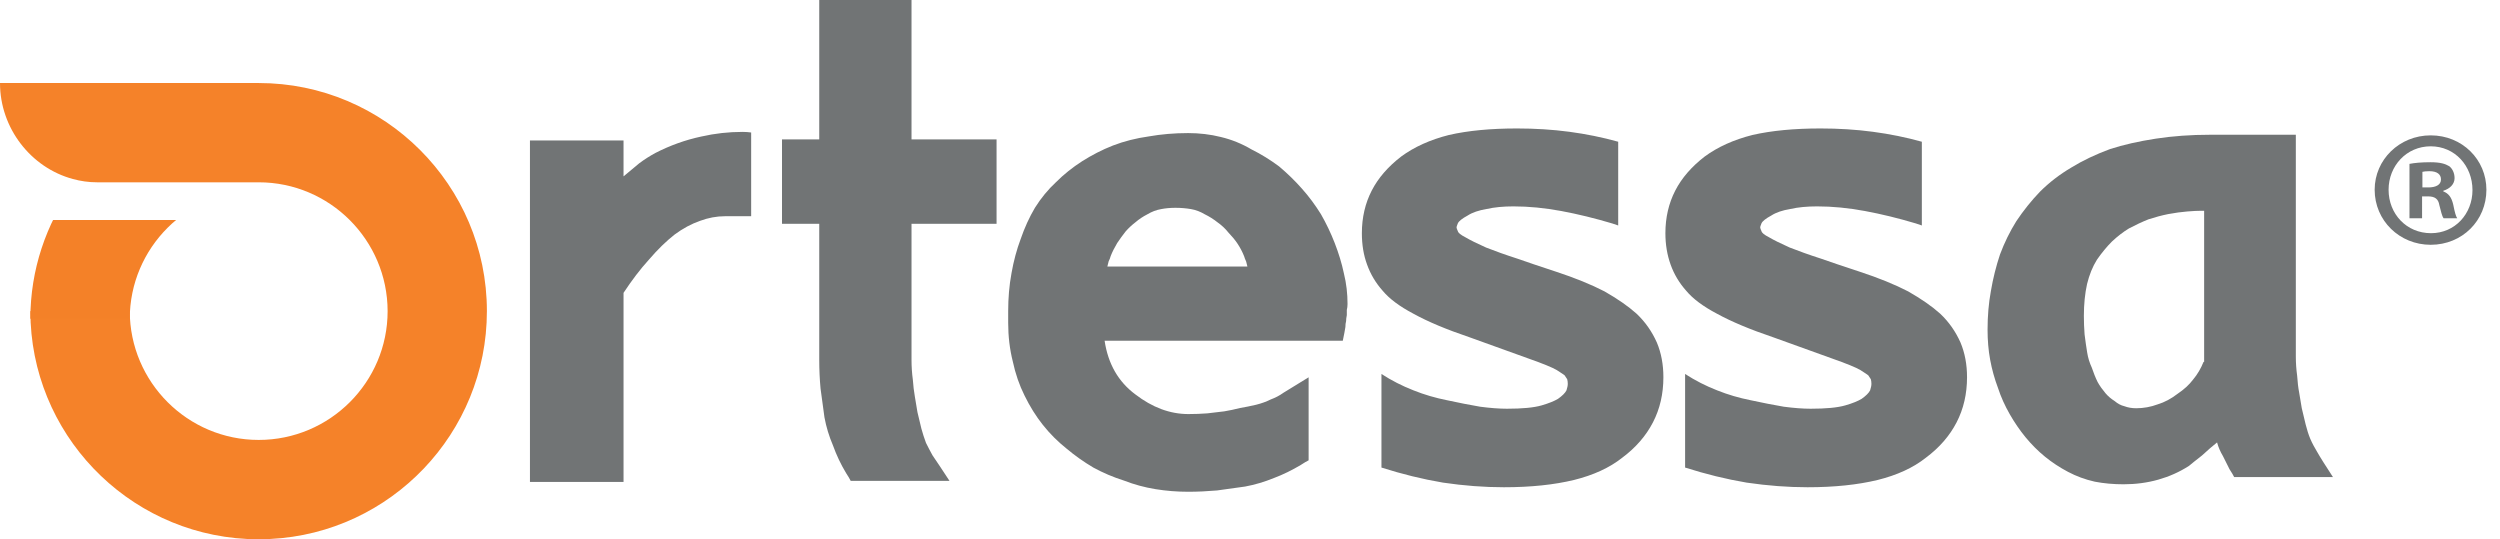
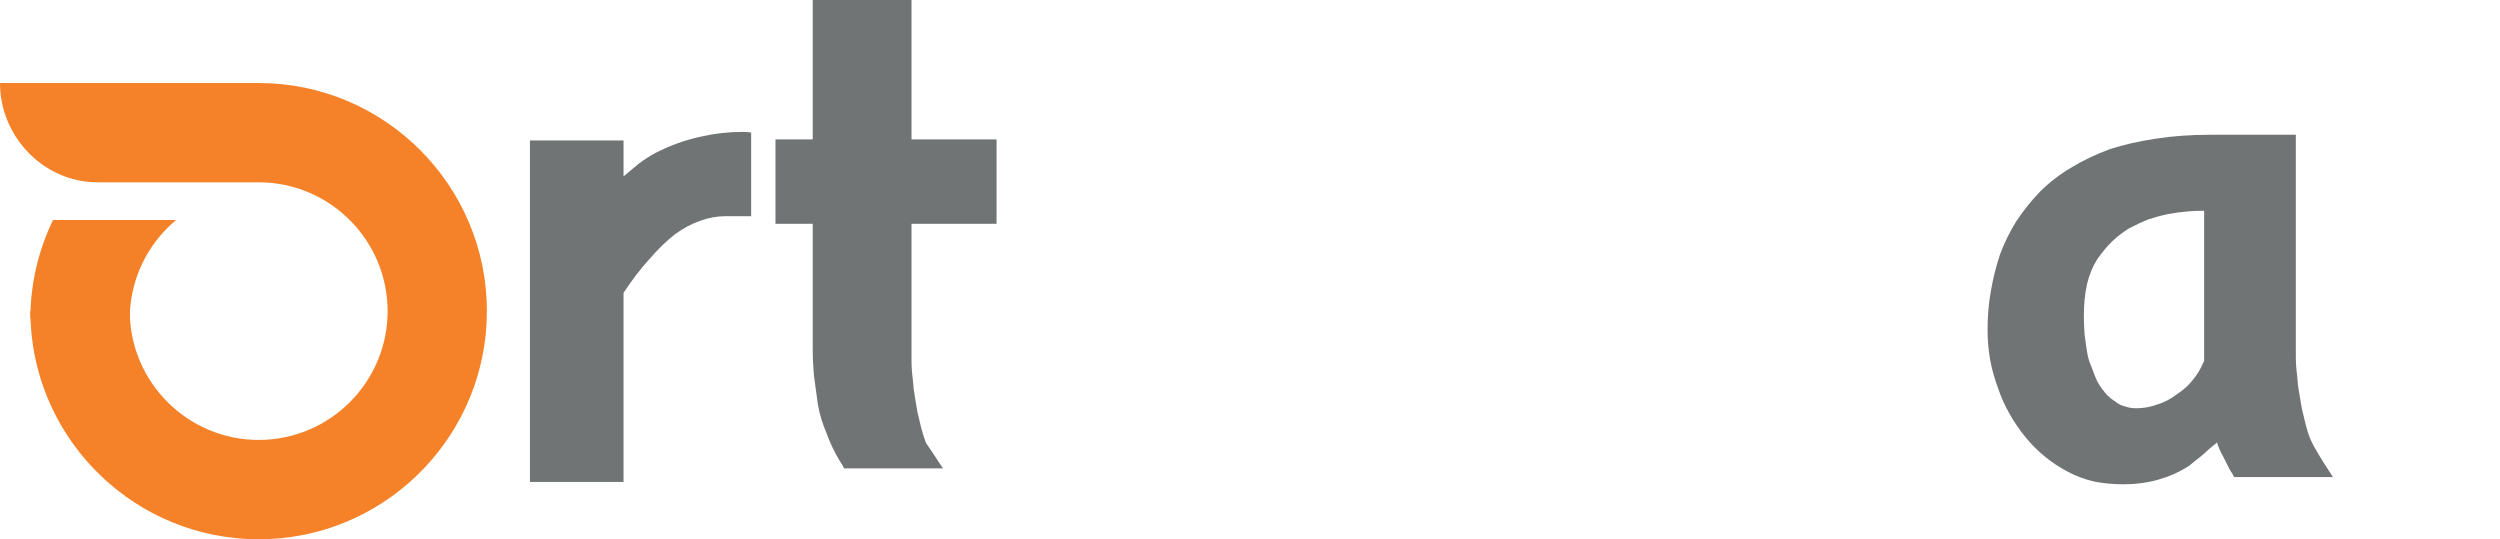
<svg xmlns="http://www.w3.org/2000/svg" xmlns:xlink="http://www.w3.org/1999/xlink" version="1.1" id="Laag_1" x="0px" y="0px" viewBox="0 0 2107.743 454.6" enable-background="new 0 0 2107.743 454.6" xml:space="preserve">
  <path fill="#F58229" d="M410.5,262.3C410.5,156.2,324.2,70,218.1,70H0c0,38.1,26.1,71.4,61.4,80.9c6.5,1.8,13.3,2.8,20.4,2.8h136.3  c59.9,0,108.6,48.7,108.7,108.6c0,59.9-48.7,108.6-108.7,108.6c-59.9,0-108.6-48.7-108.7-108.6l0,0H25.6l0,0l0,0  c0,102.7,81,186.9,182.5,192.1c3.3,0.2,6.6,0.2,9.9,0.2s6.6-0.1,9.9-0.2C329.4,449.4,410.5,365.2,410.5,262.3  C410.5,262.4,410.5,262.4,410.5,262.3C410.5,262.4,410.5,262.4,410.5,262.3" />
  <path fill="#717475" d="M633.3,111.7v70.6H614h-1.7h-1.1c-7,0-14,1.3-21,3.9c-7.4,2.6-14.5,6.4-21.5,11.6c-7,5.5-14.2,12.5-21.5,21  c-7.4,8.1-14.5,17.5-21.5,28.1v159.4h-78.9V261.8V118.4h78.9v30.3c4.4-3.7,8.8-7.4,13.2-11c4.4-3.3,9-6.2,13.8-8.8  c12.1-6.2,25-10.9,38.6-13.8c11.4-2.6,23-3.9,34.8-3.9C628.7,111.2,631.1,111.4,633.3,111.7" />
-   <path fill="#717475" d="M768.5,0v117.5h71.7v71.2h-71.7v114.7c0,5.9,0.4,11.4,1.1,16.6c0.4,5.2,0.9,9.9,1.7,14.3  c0.7,4,1.5,8.5,2.2,13.2c1.1,4.4,2.2,9,3.3,13.8c1.1,4,2.4,8.1,3.9,12.1c1.8,3.7,3.7,7.2,5.5,10.5c3.3,4.8,8.1,12,14.3,21.5h-83.3  c-0.7-1.5-2-3.7-3.9-6.6c-4.4-7.3-8.1-15.1-11-23.2c-3.3-7.7-5.7-15.6-7.2-23.7c-1.1-8.1-2.2-16.2-3.3-24.3  c-0.7-7.7-1.1-15.8-1.1-24.3V188.7h-31.4v-71.2h31.4V0" />
-   <path fill="#717475" d="M1136.1,256.3c0,1.8-0.2,3.5-0.6,5v4.4c-0.4,1.9-0.6,3.5-0.6,5c-0.4,1.5-0.6,3.1-0.6,5  c-0.4,2.6-1.1,6.4-2.2,11.6H931.3c2.9,19.5,11.6,34.6,25.9,45.2c14.3,11,29.2,16.6,44.7,16.6c5.5,0,10.8-0.2,16-0.6  c5.5-0.7,10.3-1.3,14.3-1.7c4.4-0.7,8.8-1.7,13.2-2.8c4.4-0.7,9-1.7,13.8-2.8c4.4-1.1,8.5-2.6,12.1-4.4c4-1.5,7.5-3.3,10.5-5.5  c4.8-2.9,12-7.4,21.5-13.2v70c-1.5,0.7-3.7,2-6.6,3.9c-7.4,4.4-14.9,8.1-22.6,11c-8.1,3.3-16.2,5.7-24.3,7.2  c-8.1,1.1-16,2.2-23.7,3.3c-8.1,0.7-16.2,1.1-24.3,1.1c-9.2,0-18.4-0.7-27.6-2.2s-18-3.9-26.5-7.2c-9.2-2.9-17.8-6.6-25.9-11  c-8.1-4.8-15.6-10.1-22.6-16c-7.4-5.9-14-12.5-19.9-19.9s-11-15.6-15.5-24.8c-4.4-8.8-7.7-18.4-9.9-28.7  c-2.6-10.3-3.9-21.2-3.9-32.6v-9.9c0-11,0.9-21.7,2.8-32c1.8-10.3,4.4-19.9,7.7-28.7c3.3-9.6,7.3-18.4,12.1-26.5  c5.1-8.1,11-15.3,17.7-21.5c6.6-6.6,14-12.5,22.1-17.7c8.1-5.1,16.7-9.6,25.9-13.2c9.6-3.7,19.7-6.2,30.3-7.7  c10.3-1.8,21.3-2.8,33.1-2.8c9.6,0,18.8,1.1,27.6,3.3c9.2,2.2,17.8,5.7,25.9,10.5c8.1,4,15.8,8.8,23.2,14.3  c7,5.9,13.4,12.1,19.3,18.8c5.9,6.6,11.2,13.8,16,21.5c4.4,7.7,8.3,15.8,11.6,24.3c3.3,8.5,5.9,16.9,7.7,25.4  C1135.2,239.2,1136.1,247.8,1136.1,256.3 M1051.7,224.8c-0.4-1.5-0.7-2.9-1.1-4.4c-0.7-1.5-1.3-2.9-1.7-4.4  c-1.5-3.7-3.3-7.2-5.5-10.5s-4.8-6.4-7.7-9.4c-2.6-3.3-5.7-6.2-9.4-8.8c-3.3-2.6-6.8-4.8-10.5-6.6c-3.7-2.2-7.5-3.7-11.6-4.4  c-4.1-0.7-8.5-1.1-13.2-1.1c-4.4,0-8.5,0.4-12.1,1.1c-4.1,0.7-7.9,2.2-11.6,4.4c-3.7,1.9-7,4.1-9.9,6.6c-2.9,2.2-5.7,4.8-8.3,7.7  c-2.6,3.3-5,6.6-7.2,9.9c-2.2,3.7-4.1,7.4-5.5,11c-0.4,1.5-0.9,2.9-1.7,4.4c-0.4,1.5-0.7,3-1.1,4.4h118.1V224.8z" />
-   <path fill="#717475" d="M1364.3,119.5v70.6c-1.1-0.4-2.8-0.9-5-1.7c-14.7-4.4-29.1-7.9-43-10.5c-14-2.6-27.4-3.9-40.3-3.9  c-8.5,0-16,0.7-22.6,2.2c-6.6,1.1-12,2.9-16,5.5c-4.8,2.6-7.5,4.8-8.3,6.6c-0.7,1.8-1.1,2.9-1.1,3.3c0,0.7,0.4,1.8,1.1,3.3  c0.4,1.5,2.4,3.1,6.1,5c4.4,2.6,10.3,5.5,17.7,8.8c7.4,2.9,16.2,6.1,26.5,9.4c7.4,2.6,18.2,6.3,32.6,11  c15.8,5.2,29.4,10.7,40.8,16.6c11,6.3,20,12.5,27,18.8c7.4,7,13,15.1,17.1,24.3c3.7,8.8,5.5,18.6,5.5,29.2c0,14-2.9,26.7-8.8,38.1  s-14.5,21.3-25.9,29.8c-10.7,8.5-24.3,14.7-40.8,18.8c-16.6,4-36.2,6.1-59,6.1c-16.6,0-33.7-1.3-51.3-3.9  c-17.3-2.9-34.6-7.2-51.9-12.7v-78.9c8.5,5.5,17.5,10.1,27,13.8c9.2,3.7,18.6,6.4,28.1,8.3c10.3,2.2,19.7,4.1,28.1,5.5  c8.4,1.1,16,1.7,22.6,1.7c12.9,0,22.6-0.9,29.2-2.8c6.2-1.8,10.8-3.7,13.8-5.5c3.7-2.6,6.1-5,7.2-7.2c0.7-2.2,1.1-4,1.1-5.5  s-0.2-2.8-0.5-3.9c-0.7-1.1-1.5-2.2-2.2-3.3c-0.4-0.4-2.6-1.8-6.6-4.4c-3.7-2.2-11.8-5.5-24.3-9.9c-11-4-27.4-9.9-49.1-17.7  c-19.5-6.6-35.3-13.2-47.4-19.9c-11.8-6.2-20.4-12.7-25.9-19.3c-5.9-6.6-10.3-14-13.2-22.1c-3-8.1-4.4-16.9-4.4-26.5  c0-13.2,2.8-25.2,8.3-35.9c5.5-10.7,13.8-20.2,24.8-28.7c11-8.1,24.5-14.2,40.3-18.2c16.2-3.7,35.3-5.5,57.4-5.5  c15.1,0,29.8,0.9,44.1,2.8C1337.3,113,1351.1,115.8,1364.3,119.5" />
-   <path fill="#717475" d="M1620.3,119.5v70.6c-1.1-0.4-2.8-0.9-5-1.7c-14.7-4.4-29-7.9-43-10.5s-27.4-3.9-40.3-3.9  c-8.4,0-16,0.7-22.6,2.2c-6.6,1.1-12,2.9-16,5.5c-4.8,2.6-7.5,4.8-8.3,6.6c-0.7,1.8-1.1,2.9-1.1,3.3c0,0.7,0.4,1.8,1.1,3.3  c0.4,1.5,2.4,3.1,6.1,5c4.4,2.6,10.3,5.5,17.7,8.8c7.4,2.9,16.2,6.1,26.5,9.4c7.4,2.6,18.2,6.3,32.6,11  c15.8,5.2,29.4,10.7,40.8,16.6c11,6.3,20,12.5,27,18.8c7.4,7,13,15.1,17.1,24.3c3.7,8.8,5.5,18.6,5.5,29.2c0,14-2.9,26.7-8.8,38.1  s-14.5,21.3-25.9,29.8c-10.7,8.5-24.3,14.7-40.8,18.8c-16.6,4-36.2,6.1-59,6.1c-16.5,0-33.6-1.3-51.3-3.9  c-17.3-2.9-34.6-7.2-51.9-12.7v-78.9c8.5,5.5,17.5,10.1,27,13.8c9.2,3.7,18.6,6.4,28.1,8.3c10.3,2.2,19.7,4.1,28.1,5.5  c8.5,1.1,16,1.7,22.6,1.7c12.9,0,22.6-0.9,29.2-2.8c6.3-1.8,10.8-3.7,13.8-5.5c3.7-2.6,6.1-5,7.2-7.2c0.7-2.2,1.1-4,1.1-5.5  s-0.2-2.8-0.5-3.9c-0.7-1.1-1.5-2.2-2.2-3.3c-0.4-0.4-2.6-1.8-6.6-4.4c-3.7-2.2-11.8-5.5-24.3-9.9c-11-4-27.4-9.9-49.1-17.7  c-19.5-6.6-35.3-13.2-47.5-19.9c-11.8-6.2-20.4-12.7-25.9-19.3c-5.9-6.6-10.3-14-13.2-22.1c-2.9-8.1-4.4-16.9-4.4-26.5  c0-13.2,2.8-25.2,8.3-35.9c5.5-10.7,13.8-20.2,24.8-28.7c11-8.1,24.5-14.2,40.3-18.2c16.2-3.7,35.3-5.5,57.4-5.5  c15.1,0,29.8,0.9,44.1,2.8C1593.3,113,1607.1,115.8,1620.3,119.5" />
+   <path fill="#717475" d="M768.5,0v117.5h71.7v71.2h-71.7v114.7c0,5.9,0.4,11.4,1.1,16.6c0.4,5.2,0.9,9.9,1.7,14.3  c0.7,4,1.5,8.5,2.2,13.2c1.1,4.4,2.2,9,3.3,13.8c1.1,4,2.4,8.1,3.9,12.1c3.3,4.8,8.1,12,14.3,21.5h-83.3  c-0.7-1.5-2-3.7-3.9-6.6c-4.4-7.3-8.1-15.1-11-23.2c-3.3-7.7-5.7-15.6-7.2-23.7c-1.1-8.1-2.2-16.2-3.3-24.3  c-0.7-7.7-1.1-15.8-1.1-24.3V188.7h-31.4v-71.2h31.4V0" />
  <path fill="#717475" d="M1966.9,402.2h-83.3c-0.7-1.5-2-3.7-3.9-6.6c-1.8-3.7-3.7-7.3-5.5-11c-2.2-3.7-3.9-7.5-5-11.6  c-3.7,2.9-7.9,6.6-12.7,11c-5.2,4-8.8,7-11,8.8c-8.1,5.2-16.7,9-25.9,11.6c-9.2,2.6-19,3.9-29.2,3.9c-8.5,0-16.6-0.7-24.3-2.2  c-8.1-1.8-15.6-4.6-22.6-8.3s-13.4-7.9-19.3-12.7s-11.4-10.3-16.6-16.6c-4.8-5.9-9.2-12.3-13.2-19.3s-7.4-14.4-9.9-22.1  c-2.9-7.7-5.1-15.6-6.6-23.7s-2.2-16.6-2.2-25.4c0-11.4,0.9-22.3,2.8-32.6c1.8-10.7,4.4-21,7.7-30.9c3.7-9.9,8.3-19.3,13.8-28.1  c5.9-8.8,12.5-17.1,19.9-24.8c7.7-7.7,16.5-14.5,26.5-20.4c9.6-5.9,20.4-11,32.5-15.5c11.4-3.7,24.3-6.6,38.6-8.8  c14.3-2.2,29.6-3.3,45.8-3.3h72.3v187c0,5.5,0.4,10.9,1.1,16c0.4,5.5,0.9,10.3,1.7,14.3c0.7,4.4,1.5,8.8,2.2,13.2  c1.1,4.4,2.2,9,3.3,13.8c1.1,4.4,2.4,8.5,3.9,12.1c1.8,4.1,3.7,7.5,5.5,10.5C1956.1,385.5,1960.7,392.7,1966.9,402.2 M1858.3,305.1  V177.7h-1.1h-1.1c-3.3,0-7.4,0.2-12.1,0.6c-4.8,0.4-10.1,1.1-16,2.2c-5.5,1.1-11,2.6-16.6,4.4c-5.5,2.2-11,4.8-16.5,7.7  c-4.8,2.9-9.6,6.6-14.3,11c-4.4,4.4-8.7,9.6-12.7,15.4c-3.7,5.9-6.4,12.7-8.3,20.4c-1.8,8.1-2.7,17.1-2.7,27  c0,5.2,0.2,10.3,0.6,15.5c0.7,5.5,1.4,10.7,2.2,15.4c0.7,4.4,2,8.6,3.9,12.7c1.5,4.4,3.1,8.5,4.9,12.1c1.8,3.3,4.1,6.4,6.6,9.4  c2.2,2.6,4.8,4.8,7.7,6.6c2.6,2.2,5.3,3.7,8.3,4.4c2.9,1.1,6.2,1.7,9.9,1.7c6.2,0,12.3-1.1,18.2-3.3c5.9-1.8,11.4-4.8,16.6-8.8  c5.5-3.7,9.9-7.7,13.2-12.1c3.7-4.4,6.6-9.4,8.8-14.9L1858.3,305.1L1858.3,305.1z" />
  <g>
    <g>
      <defs>
        <path id="SVGID_1_" d="M25.6,268.7h83.8c0,0,0,0,0,0.1c0-59.9,48.8-108.6,108.7-108.6l0,0H81.8c-7.1,0-13.9-1-20.4-2.8     C38.9,188.9,25.6,227.3,25.6,268.7" />
      </defs>
      <clipPath id="SVGID_2_">
        <use xlink:href="#SVGID_1_" overflow="visible" />
      </clipPath>
      <rect x="25.6" y="185.5" clip-path="url(#SVGID_2_)" fill="#F48128" width="192.4" height="111.4" />
    </g>
  </g>
  <g enable-background="new    ">
-     <path fill="#717475" d="M2096.281,159.976c0,26.001-20.409,46.409-46.968,46.409c-26.28,0-47.248-20.408-47.248-46.409   c0-25.44,20.968-45.85,47.248-45.85C2075.872,114.127,2096.281,134.536,2096.281,159.976z M2013.807,159.976   c0,20.409,15.097,36.624,35.785,36.624c20.129,0,34.946-16.215,34.946-36.344c0-20.409-14.817-36.903-35.226-36.903   C2028.904,123.353,2013.807,139.847,2013.807,159.976z M2042.043,184.02h-10.623v-45.85c4.193-0.839,10.064-1.398,17.613-1.398   c8.666,0,12.58,1.398,15.936,3.355c2.516,1.956,4.473,5.591,4.473,10.064c0,5.032-3.914,8.946-9.506,10.623v0.56   c4.473,1.678,6.99,5.032,8.387,11.183c1.398,6.989,2.237,9.785,3.355,11.463h-11.463c-1.397-1.678-2.236-5.871-3.634-11.184   c-0.839-5.032-3.635-7.269-9.505-7.269h-5.033V184.02z M2042.323,158.02h5.033c5.871,0,10.623-1.957,10.623-6.71   c0-4.193-3.075-6.989-9.785-6.989c-2.795,0-4.752,0.279-5.871,0.559V158.02z" />
-   </g>
+     </g>
</svg>